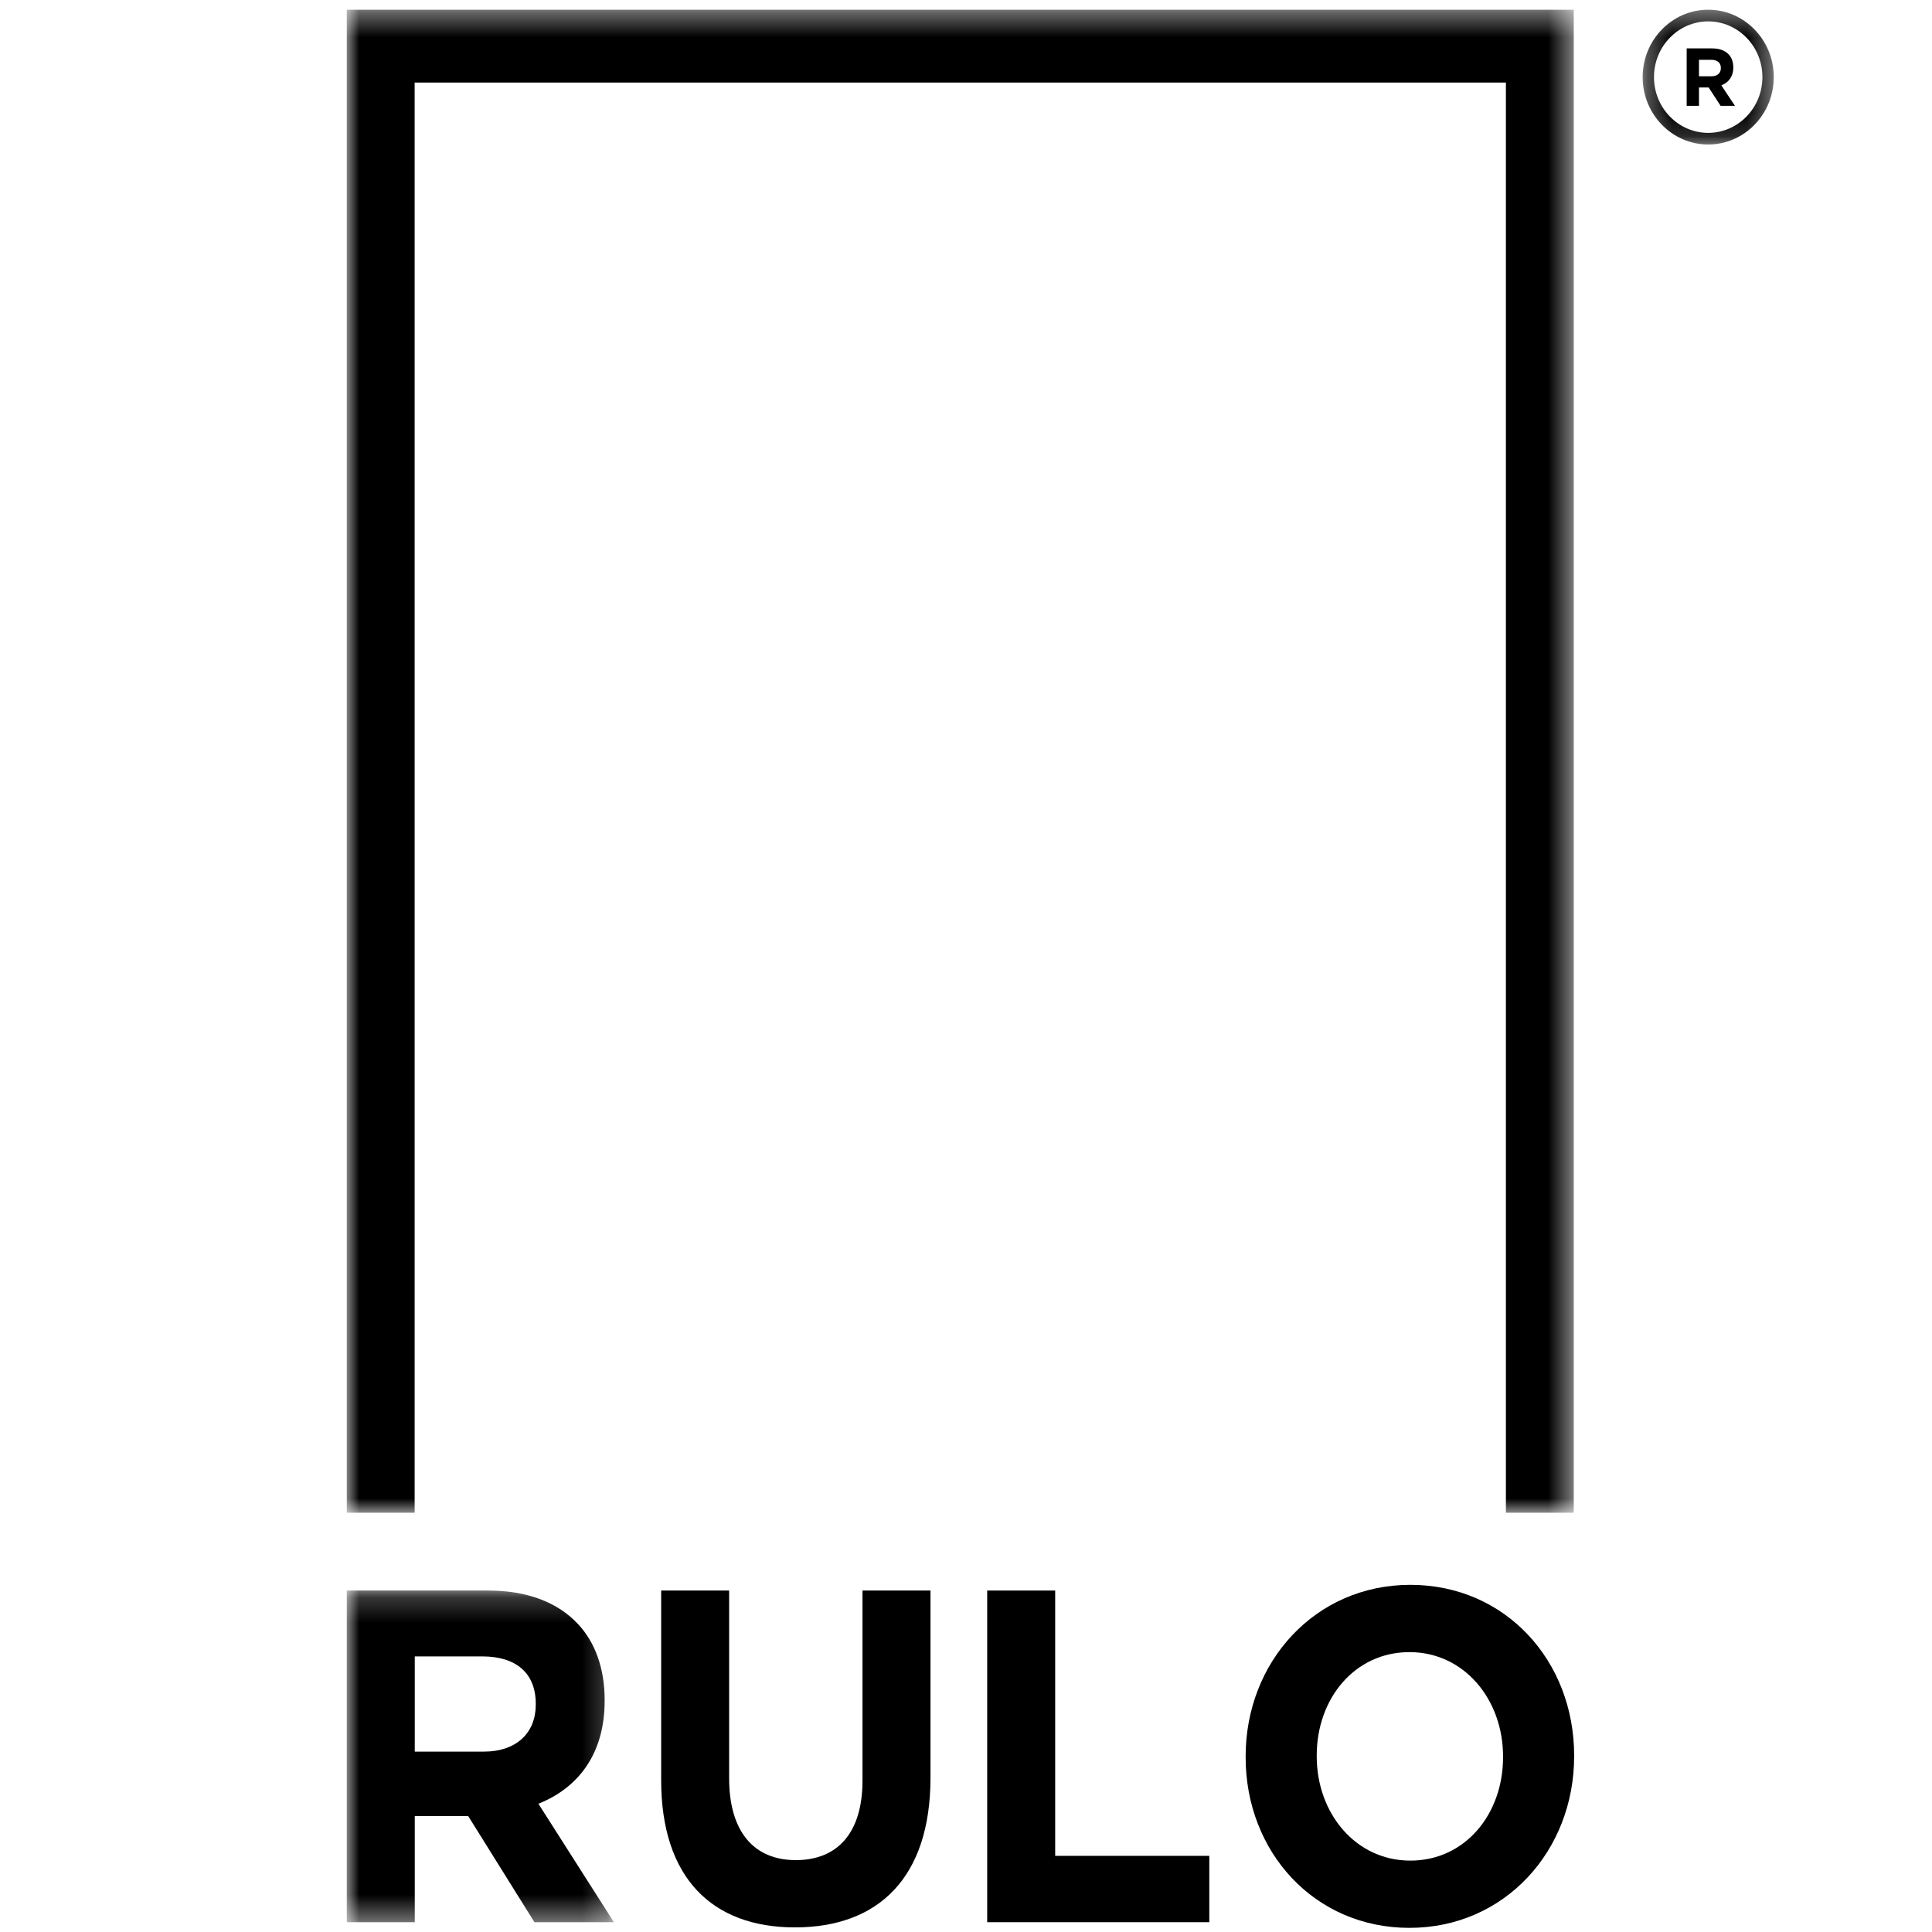
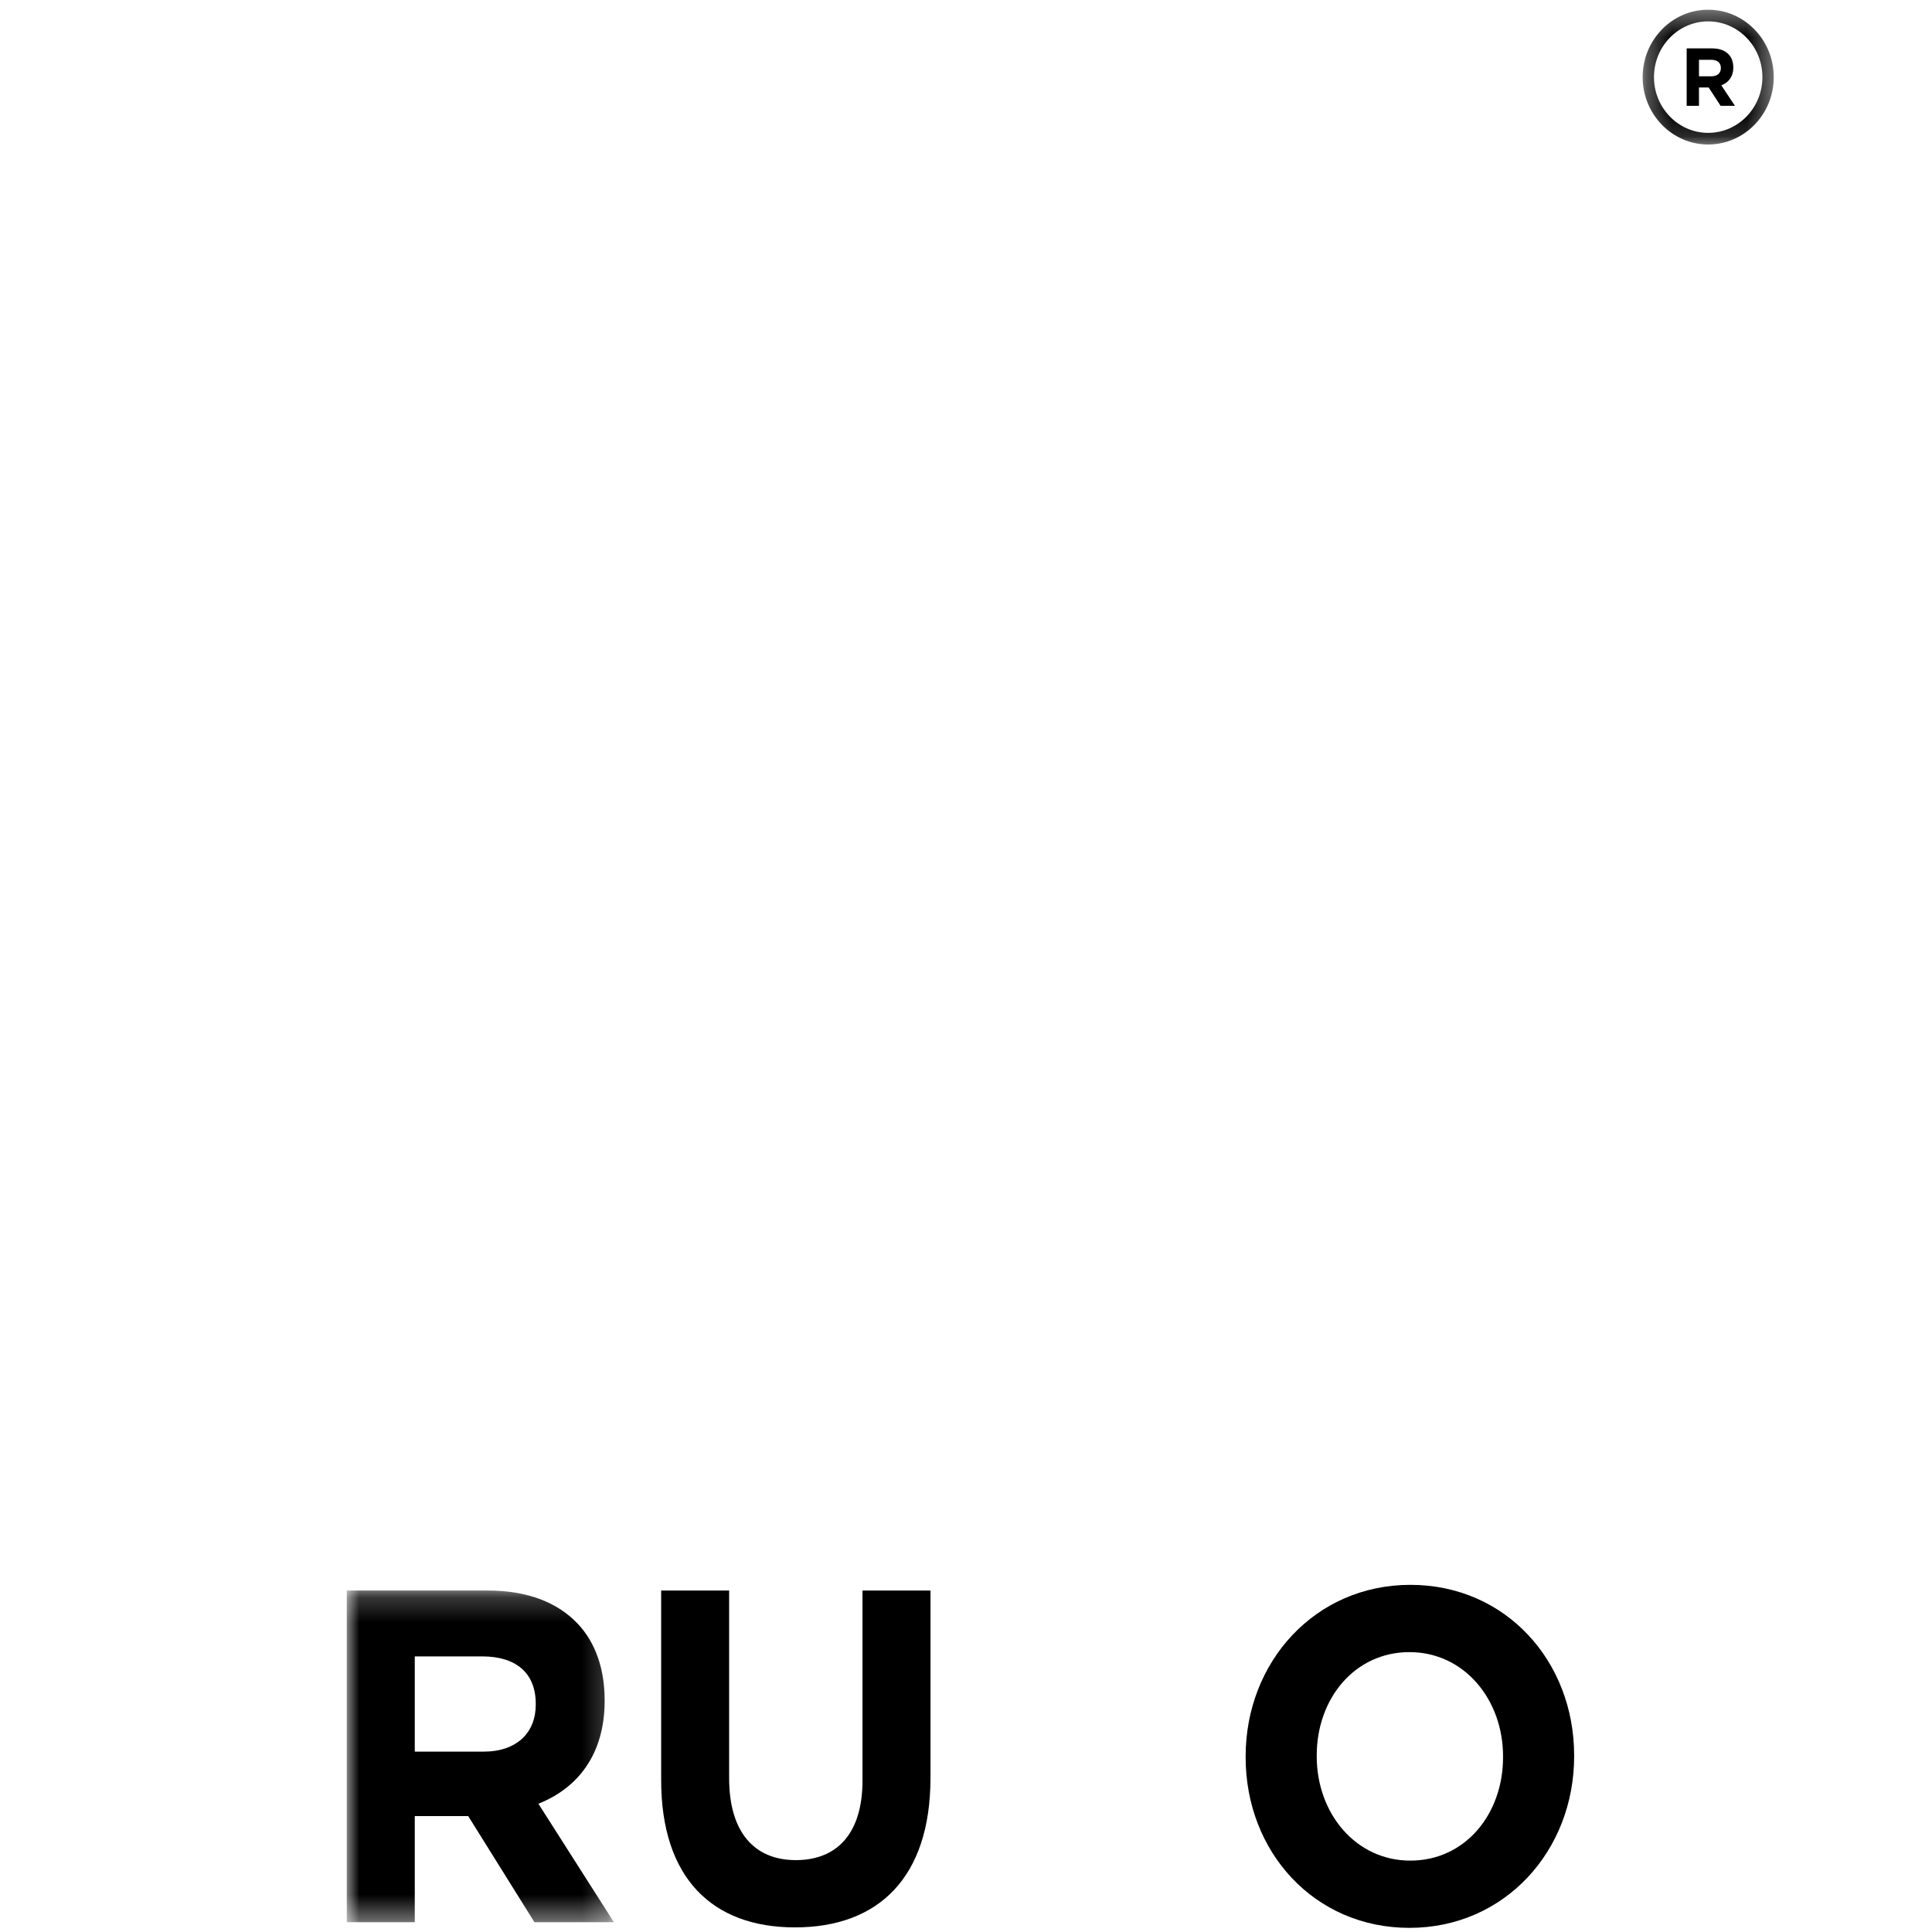
<svg xmlns="http://www.w3.org/2000/svg" version="1.1" width="1000" height="1000">
  <style>
    #light-icon {
      display: inline;
    }
    #dark-icon {
      display: none;
    }

    @media (prefers-color-scheme: dark) {
      #light-icon {
        display: none;
      }
      #dark-icon {
        display: inline;
      }
    }
  </style>
  <g id="light-icon">
    <svg version="1.1" width="1000" height="1000">
      <g>
        <g transform="matrix(12.821,0,0,12.821,76.923,0)">
          <svg version="1.1" width="66" height="78">
            <svg viewBox="0 0 66 78" fill="none">
              <mask id="mask0_3_52" style="mask-type:luminance" maskUnits="userSpaceOnUse" x="8" y="64" width="11" height="14">
                <path d="M8 64.212V77.601H18.784V64.212H8Z" fill="white" />
              </mask>
              <g mask="url(#mask0_3_52)">
                <path fill-rule="evenodd" clip-rule="evenodd" d="M13.526 70.715C14.863 70.715 15.629 69.95 15.629 68.822V68.783C15.629 67.521 14.809 66.871 13.472 66.871H10.745V70.715H13.526ZM8 64.212H13.704C15.291 64.212 16.521 64.69 17.34 65.57C18.036 66.316 18.41 67.368 18.41 68.63V68.669C18.41 70.83 17.323 72.188 15.736 72.819L18.784 77.601H15.576L12.902 73.317H12.866H10.745V77.601H8V64.212Z" fill="black" />
              </g>
              <path fill-rule="evenodd" clip-rule="evenodd" d="M20.692 71.863V64.212H23.436V71.786C23.436 73.967 24.453 75.095 26.128 75.095C27.804 75.095 28.82 74.005 28.82 71.882V64.212H31.565V71.767C31.565 75.822 29.444 77.811 26.093 77.811C22.742 77.811 20.692 75.803 20.692 71.863Z" fill="black" />
-               <path fill-rule="evenodd" clip-rule="evenodd" d="M33.854 64.212H36.599V74.923H42.821V77.601H33.854V64.212Z" fill="black" />
              <path fill-rule="evenodd" clip-rule="evenodd" d="M54.68 70.945V70.906C54.68 68.612 53.112 66.698 50.901 66.698C48.691 66.698 47.158 68.573 47.158 70.868V70.906C47.158 73.202 48.727 75.115 50.937 75.115C53.148 75.115 54.68 73.24 54.68 70.945ZM44.288 70.945V70.906C44.288 67.1 47.087 63.982 50.937 63.982C54.787 63.982 57.55 67.062 57.55 70.868V70.906C57.55 74.713 54.752 77.83 50.901 77.83C47.051 77.83 44.288 74.751 44.288 70.945Z" fill="black" />
              <mask id="mask1_3_52" style="mask-type:luminance" maskUnits="userSpaceOnUse" x="8" y="0" width="50" height="62">
-                 <path d="M57.535 0.393H8V61.071H57.535V0.393Z" fill="white" />
-               </mask>
+                 </mask>
              <g mask="url(#mask1_3_52)">
                <path fill-rule="evenodd" clip-rule="evenodd" d="M54.795 0.393H10.74H9.082H8V61.071H10.74V3.333H54.795V61.071H57.535V3.333V0.393H54.795Z" fill="black" />
              </g>
              <mask id="mask2_3_52" style="mask-type:luminance" maskUnits="userSpaceOnUse" x="60" y="0" width="6" height="6">
                <path d="M65.609 0.393H60.316V5.834H65.609V0.393Z" fill="white" />
              </mask>
              <g mask="url(#mask2_3_52)">
                <path fill-rule="evenodd" clip-rule="evenodd" d="M62.962 0.863C61.755 0.863 60.773 1.872 60.773 3.113C60.773 4.355 61.755 5.364 62.962 5.364C64.169 5.364 65.151 4.355 65.151 3.113C65.151 1.872 64.169 0.863 62.962 0.863ZM62.962 5.834C61.503 5.834 60.316 4.614 60.316 3.113C60.316 1.613 61.503 0.392 62.962 0.392C64.422 0.392 65.609 1.613 65.609 3.113C65.609 4.614 64.422 5.834 62.962 5.834Z" fill="black" />
              </g>
              <path fill-rule="evenodd" clip-rule="evenodd" d="M63.093 3.08C63.334 3.08 63.473 2.948 63.473 2.752V2.746C63.473 2.527 63.325 2.414 63.083 2.414H62.59V3.08H63.093ZM62.093 1.954H63.124C63.411 1.954 63.634 2.036 63.782 2.189C63.908 2.318 63.975 2.501 63.975 2.719V2.726C63.975 3.1 63.779 3.335 63.492 3.445L64.043 4.273H63.463L62.98 3.531H62.973H62.59V4.273H62.093V1.954Z" fill="black" />
            </svg>
          </svg>
        </g>
      </g>
    </svg>
  </g>
  <g id="dark-icon">
    <svg version="1.1" width="1000" height="1000">
      <g clip-path="url(#SvgjsClipPath1029)">
        <rect width="1000" height="1000" fill="#ffffff" />
        <g transform="matrix(8.974,0,0,8.974,203.846,150)">
          <svg version="1.1" width="66" height="78">
            <svg viewBox="0 0 66 78" fill="none">
              <mask id="mask0_3_52" style="mask-type:luminance" maskUnits="userSpaceOnUse" x="8" y="64" width="11" height="14">
                <path d="M8 64.212V77.601H18.784V64.212H8Z" fill="white" />
              </mask>
              <g mask="url(#mask0_3_52)">
                <path fill-rule="evenodd" clip-rule="evenodd" d="M13.526 70.715C14.863 70.715 15.629 69.95 15.629 68.822V68.783C15.629 67.521 14.809 66.871 13.472 66.871H10.745V70.715H13.526ZM8 64.212H13.704C15.291 64.212 16.521 64.69 17.34 65.57C18.036 66.316 18.41 67.368 18.41 68.63V68.669C18.41 70.83 17.323 72.188 15.736 72.819L18.784 77.601H15.576L12.902 73.317H12.866H10.745V77.601H8V64.212Z" fill="black" />
              </g>
              <path fill-rule="evenodd" clip-rule="evenodd" d="M20.692 71.863V64.212H23.436V71.786C23.436 73.967 24.453 75.095 26.128 75.095C27.804 75.095 28.82 74.005 28.82 71.882V64.212H31.565V71.767C31.565 75.822 29.444 77.811 26.093 77.811C22.742 77.811 20.692 75.803 20.692 71.863Z" fill="black" />
              <path fill-rule="evenodd" clip-rule="evenodd" d="M33.854 64.212H36.599V74.923H42.821V77.601H33.854V64.212Z" fill="black" />
              <path fill-rule="evenodd" clip-rule="evenodd" d="M54.68 70.945V70.906C54.68 68.612 53.112 66.698 50.901 66.698C48.691 66.698 47.158 68.573 47.158 70.868V70.906C47.158 73.202 48.727 75.115 50.937 75.115C53.148 75.115 54.68 73.24 54.68 70.945ZM44.288 70.945V70.906C44.288 67.1 47.087 63.982 50.937 63.982C54.787 63.982 57.55 67.062 57.55 70.868V70.906C57.55 74.713 54.752 77.83 50.901 77.83C47.051 77.83 44.288 74.751 44.288 70.945Z" fill="black" />
              <mask id="mask1_3_52" style="mask-type:luminance" maskUnits="userSpaceOnUse" x="8" y="0" width="50" height="62">
                <path d="M57.535 0.393H8V61.071H57.535V0.393Z" fill="white" />
              </mask>
              <g mask="url(#mask1_3_52)">
                <path fill-rule="evenodd" clip-rule="evenodd" d="M54.795 0.393H10.74H9.082H8V61.071H10.74V3.333H54.795V61.071H57.535V3.333V0.393H54.795Z" fill="black" />
              </g>
              <mask id="mask2_3_52" style="mask-type:luminance" maskUnits="userSpaceOnUse" x="60" y="0" width="6" height="6">
                <path d="M65.609 0.393H60.316V5.834H65.609V0.393Z" fill="white" />
              </mask>
              <g mask="url(#mask2_3_52)">
                <path fill-rule="evenodd" clip-rule="evenodd" d="M62.962 0.863C61.755 0.863 60.773 1.872 60.773 3.113C60.773 4.355 61.755 5.364 62.962 5.364C64.169 5.364 65.151 4.355 65.151 3.113C65.151 1.872 64.169 0.863 62.962 0.863ZM62.962 5.834C61.503 5.834 60.316 4.614 60.316 3.113C60.316 1.613 61.503 0.392 62.962 0.392C64.422 0.392 65.609 1.613 65.609 3.113C65.609 4.614 64.422 5.834 62.962 5.834Z" fill="black" />
              </g>
              <path fill-rule="evenodd" clip-rule="evenodd" d="M63.093 3.08C63.334 3.08 63.473 2.948 63.473 2.752V2.746C63.473 2.527 63.325 2.414 63.083 2.414H62.59V3.08H63.093ZM62.093 1.954H63.124C63.411 1.954 63.634 2.036 63.782 2.189C63.908 2.318 63.975 2.501 63.975 2.719V2.726C63.975 3.1 63.779 3.335 63.492 3.445L64.043 4.273H63.463L62.98 3.531H62.973H62.59V4.273H62.093V1.954Z" fill="black" />
            </svg>
          </svg>
        </g>
      </g>
      <defs>
        <clipPath id="SvgjsClipPath1029">
          <rect width="1000" height="1000" x="0" y="0" rx="250" ry="250" />
        </clipPath>
      </defs>
    </svg>
  </g>
</svg>